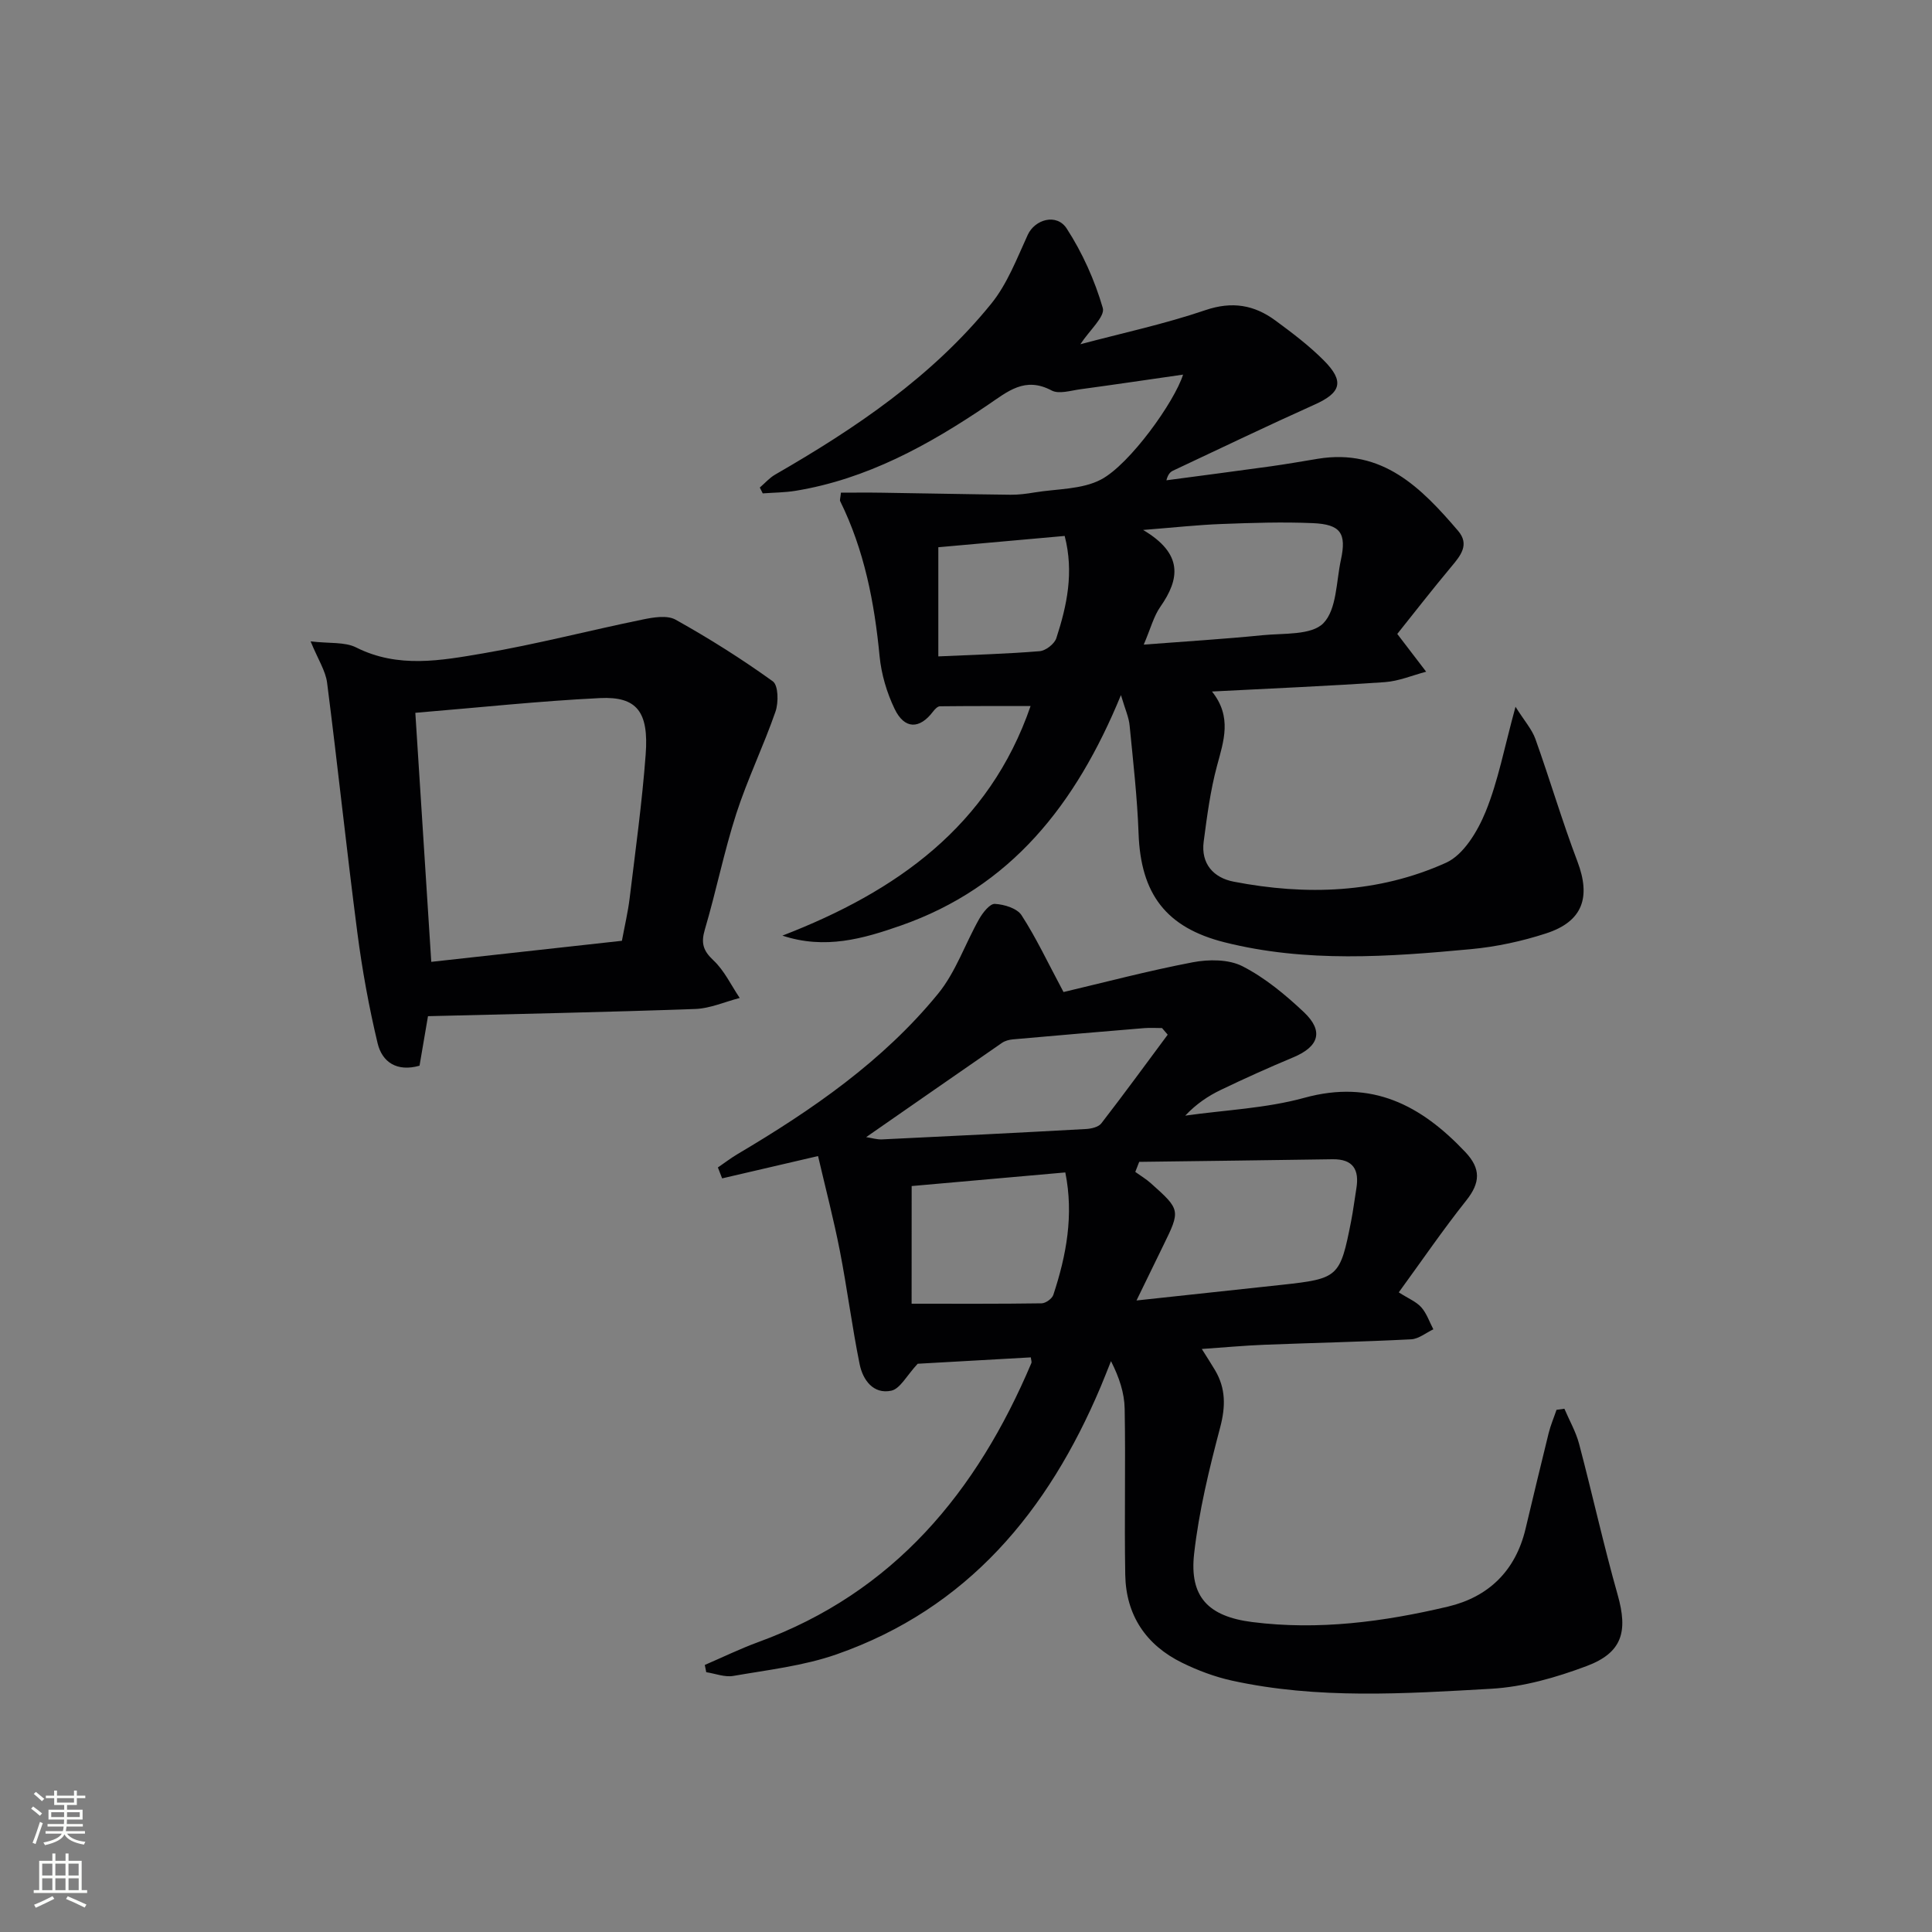
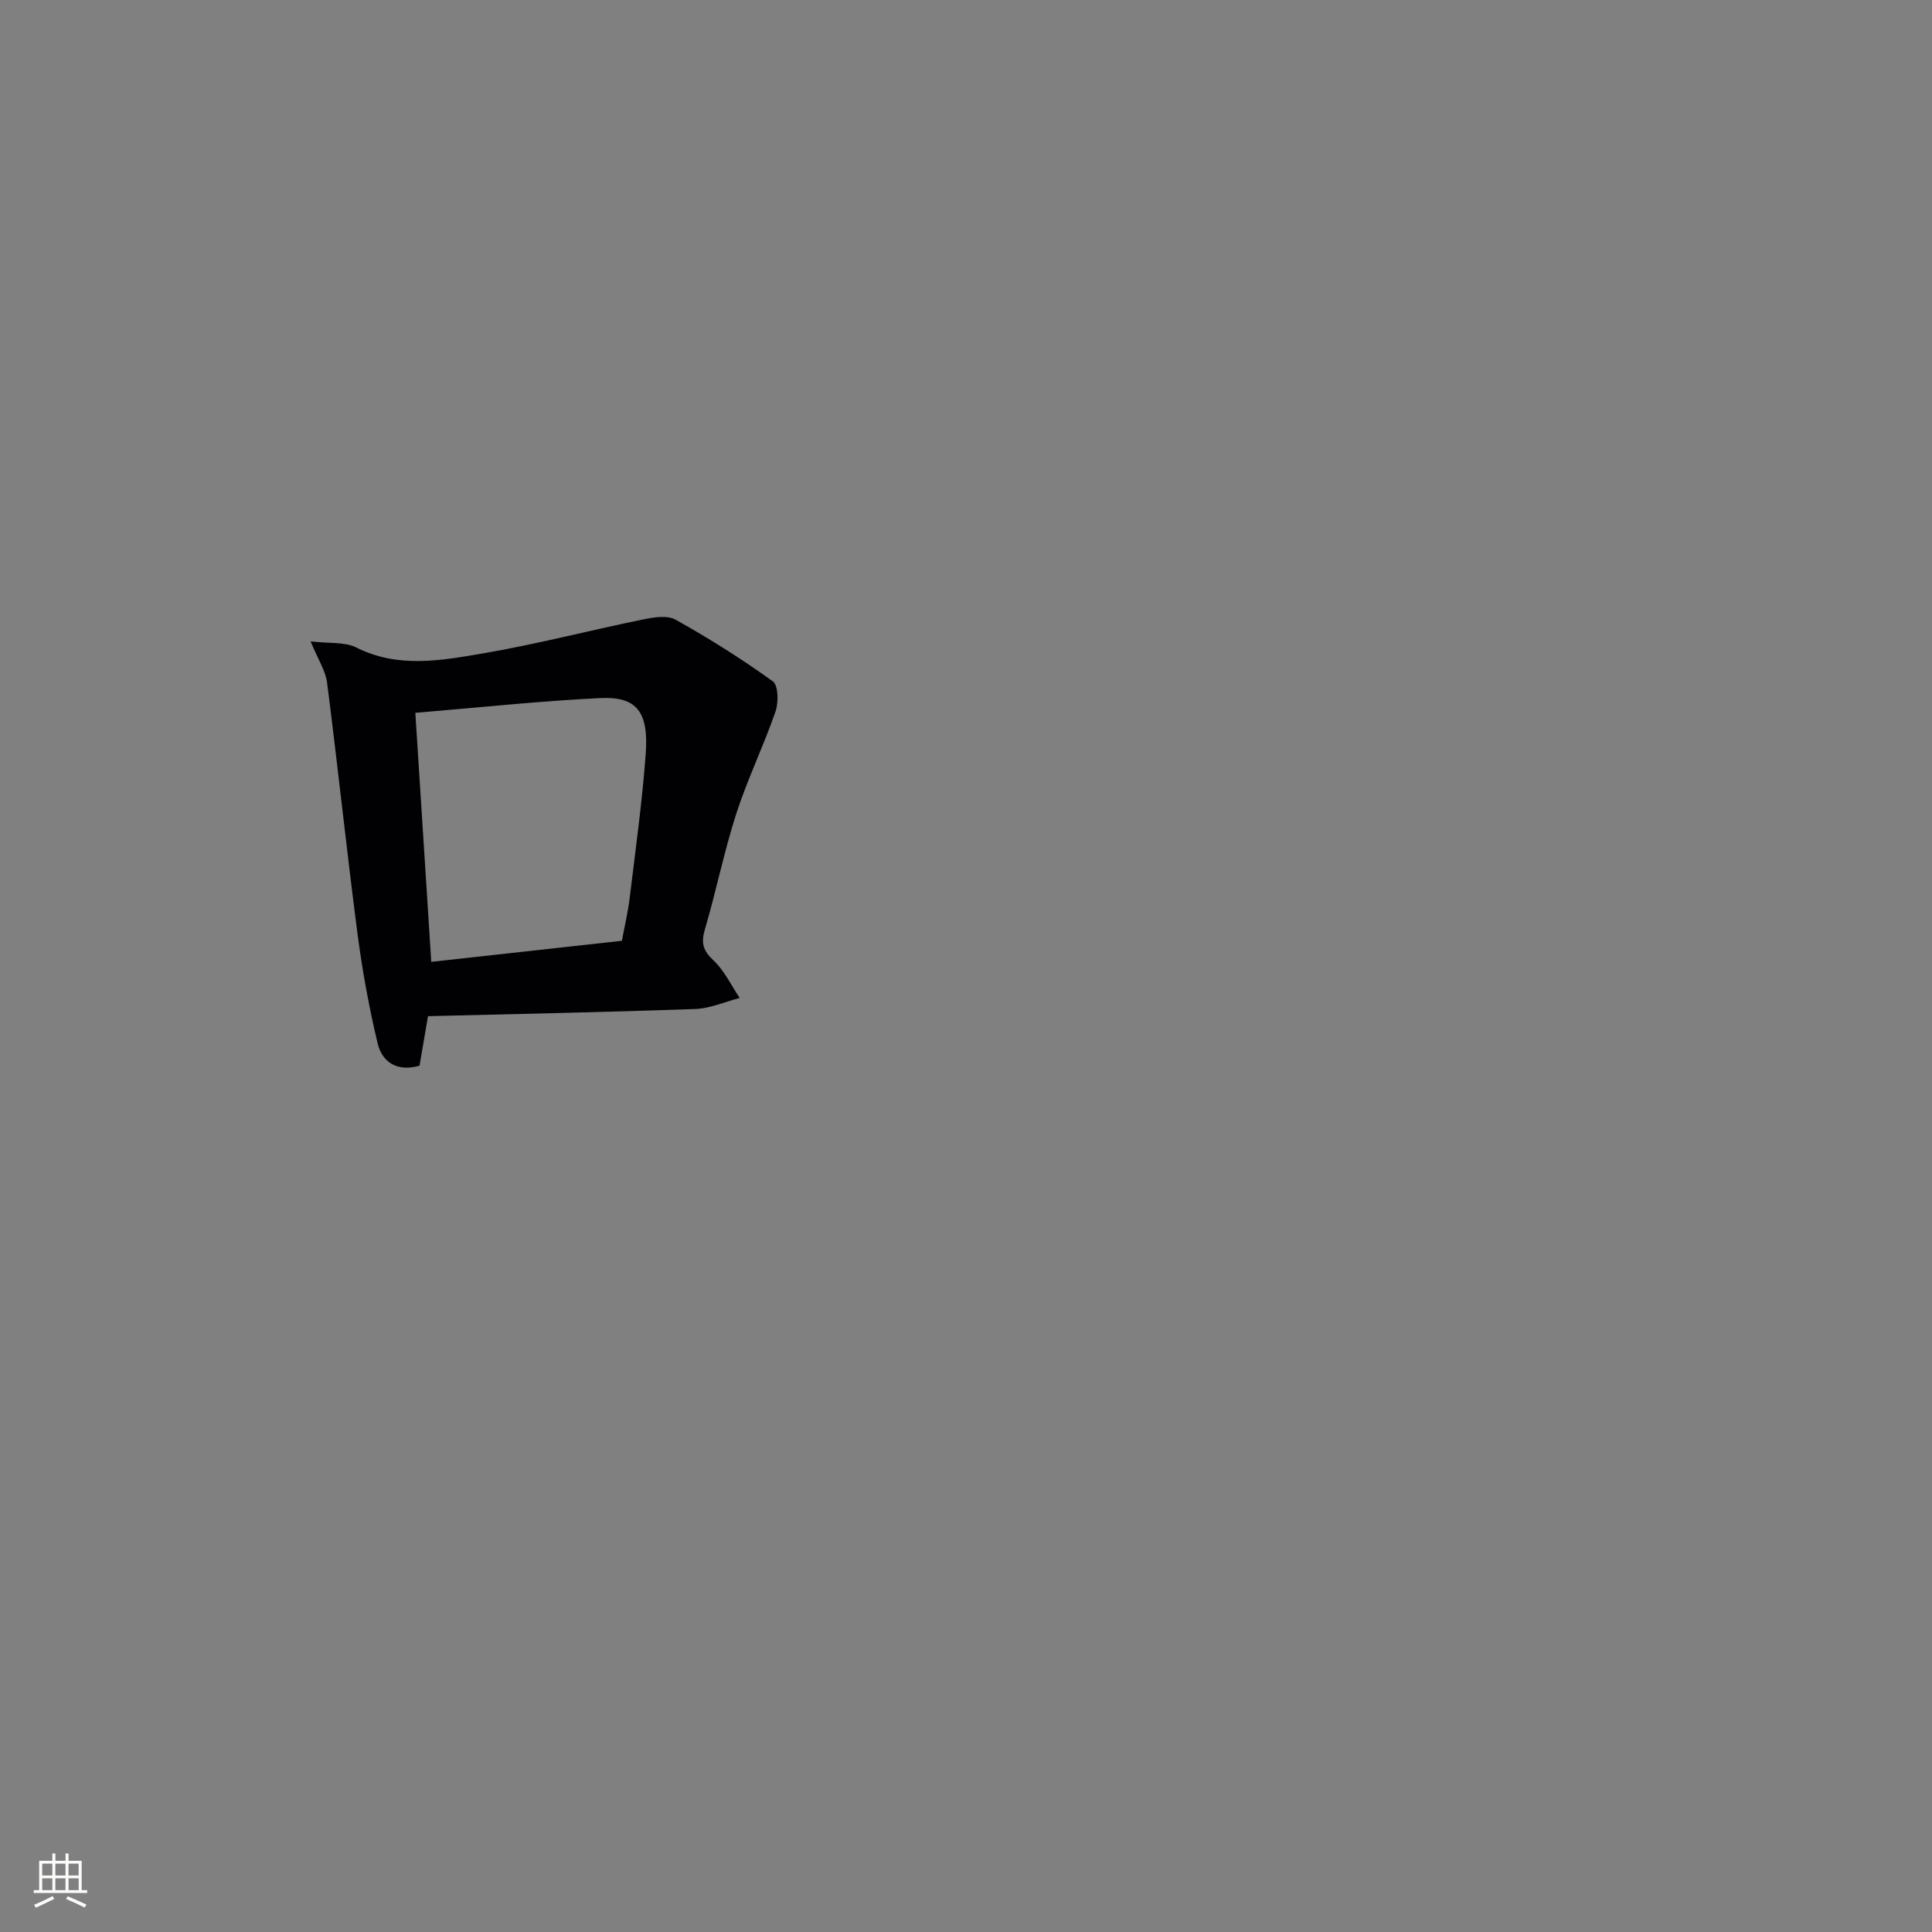
<svg xmlns="http://www.w3.org/2000/svg" enable-background="new 0 0 400 400" viewBox="0 0 400 400">
  <rect x="0" y="0" width="400" height="400" fill="#808080" stroke="none" />
  <g fill="#010103">
-     <path d="m148.63 241.71c1.36-.93 2.68-1.94 4.09-2.78 15.39-9.11 30.08-19.22 41.49-33.18 3.67-4.48 5.61-10.36 8.52-15.49.74-1.3 2.2-3.17 3.24-3.12 1.93.1 4.6.91 5.53 2.35 3.02 4.66 5.4 9.74 8.69 15.9 8.16-1.92 17.4-4.37 26.75-6.16 3.31-.63 7.44-.64 10.3.82 4.65 2.38 8.87 5.88 12.71 9.5 4.17 3.94 3.12 7.14-2.19 9.36-5.05 2.11-10.05 4.36-14.98 6.73-2.65 1.27-5.11 2.92-7.39 5.34 8.24-1.17 16.7-1.5 24.66-3.69 14.01-3.86 24.19 1.55 33.34 11.24 3.26 3.46 3.09 6.36.18 10.02-4.83 6.07-9.21 12.49-13.97 19.02 1.99 1.28 3.62 1.92 4.66 3.09 1.12 1.26 1.69 3.02 2.5 4.56-1.53.72-3.03 1.99-4.59 2.07-10.13.52-20.28.73-30.43 1.13-4.11.16-8.22.55-12.92.87 1.07 1.7 1.93 3.03 2.74 4.39 2.24 3.78 2.2 7.54 1.06 11.86-2.27 8.6-4.4 17.33-5.39 26.15-1 8.9 2.9 12.98 12.04 14.14 13.7 1.74 27.21-.05 40.51-3.2 8.4-1.99 13.98-7.4 16.05-16.03 1.59-6.62 3.15-13.24 4.79-19.84.41-1.66 1.09-3.25 1.64-4.87.54-.08 1.08-.16 1.63-.23 1.03 2.42 2.37 4.75 3.04 7.26 2.75 10.4 5.06 20.92 7.99 31.27 2.15 7.6.99 11.97-6.45 14.76-6.3 2.36-13.07 4.31-19.73 4.69-17.91 1.02-35.93 2.21-53.7-1.69-3.53-.78-7.03-2.09-10.29-3.69-7.49-3.67-11.64-9.86-11.78-18.24-.2-11.45.09-22.92-.12-34.37-.06-3.25-1.12-6.47-2.83-9.84-.71 1.77-1.4 3.55-2.14 5.31-10.87 25.73-27.53 45.91-54.69 55.4-6.81 2.38-14.19 3.21-21.36 4.46-1.77.31-3.73-.48-5.61-.77-.1-.5-.2-1-.3-1.5 3.69-1.59 7.32-3.36 11.09-4.74 28.06-10.24 45.24-31.1 56.52-57.75.11-.26-.05-.63-.11-1.19-8.26.47-16.53.93-23.42 1.32-2.28 2.44-3.63 5.19-5.48 5.58-3.7.78-5.88-2.22-6.54-5.48-1.58-7.79-2.58-15.69-4.1-23.49-1.27-6.49-2.95-12.9-4.51-19.61-6.98 1.62-13.42 3.12-19.86 4.62-.29-.75-.58-1.51-.88-2.26zm87.23-1.16c-.27.69-.54 1.39-.81 2.08 1.07.78 2.23 1.46 3.21 2.34 6.17 5.5 6.17 5.6 2.56 12.95-1.68 3.42-3.34 6.85-5.52 11.33 11-1.18 20.54-2.2 30.08-3.24 11.73-1.28 12.07-1.58 14.34-13.1.45-2.27.72-4.57 1.1-6.85.64-3.89-.67-6.11-4.93-6.05-13.34.2-26.68.37-40.03.54zm-47.12 29.37c9.39 0 18.15.05 26.91-.08.84-.01 2.17-.96 2.43-1.75 2.71-8.2 4.26-16.54 2.48-25.35-10.84.96-21.32 1.89-31.81 2.82-.01 8.41-.01 16.51-.01 24.36zm-9.41-34.49c1.13.17 2.22.52 3.29.47 14.08-.67 28.16-1.37 42.23-2.15 1.09-.06 2.57-.4 3.16-1.16 4.68-6.05 9.19-12.23 13.75-18.37-.39-.46-.78-.91-1.17-1.37-1.23 0-2.46-.09-3.67.01-9.07.75-18.14 1.52-27.21 2.33-.77.07-1.62.29-2.25.72-9.24 6.38-18.45 12.8-28.13 19.52z" />
-     <path d="m232.08 143.91c-9.37 22.79-22.86 39.77-45.58 47.72-7.78 2.72-15.68 5-24.51 2.08 23.63-9.12 42.83-22.7 51.38-47.53-6.42 0-12.6-.02-18.78.05-.48.01-1.05.62-1.41 1.09-2.79 3.69-5.91 3.71-7.96-.55-1.62-3.37-2.75-7.19-3.11-10.91-1.07-11.15-3.17-21.97-8.16-32.1-.12-.25.05-.64.16-1.76 2.74 0 5.59-.04 8.44.01 8.89.13 17.78.32 26.67.42 1.65.02 3.31-.2 4.94-.47 4.65-.77 9.83-.59 13.8-2.68 5.98-3.16 15.24-16.14 16.98-21.72-7.31 1.05-14.31 2.09-21.33 3.04-1.96.27-4.37 1.04-5.87.25-5.56-2.95-9.08.19-13.32 3.06-12.15 8.23-24.95 15.29-39.73 17.71-2.23.36-4.52.36-6.77.53-.2-.4-.4-.81-.61-1.21 1.05-.9 1.99-1.99 3.16-2.67 16.67-9.6 32.53-20.3 44.76-35.4 3.33-4.11 5.31-9.37 7.56-14.26 1.46-3.17 5.97-4.53 8.07-1.28 3.25 5.02 5.79 10.69 7.46 16.43.52 1.77-2.77 4.64-4.64 7.51 8.64-2.3 17.43-4.18 25.89-7.06 5.54-1.88 10.11-1.08 14.49 2.15 3.47 2.55 6.96 5.19 9.99 8.23 4.37 4.37 3.6 6.72-1.86 9.17-9.84 4.42-19.57 9.1-29.34 13.69-.56.27-1.03.74-1.36 1.99 7.19-.96 14.39-1.89 21.58-2.89 3.28-.46 6.54-1.03 9.81-1.57 13.34-2.17 21.39 6.02 29 14.92 2.42 2.83.54 5.12-1.4 7.43-4.02 4.81-7.86 9.76-11.19 13.92 2.36 3.09 4.17 5.46 5.98 7.82-2.85.75-5.67 1.96-8.57 2.16-11.59.8-23.21 1.29-35.77 1.94 4.21 5.27 2.42 10.24 1.03 15.42-1.37 5.1-2.06 10.41-2.75 15.66-.6 4.59 2.04 7.48 6.21 8.29 15 2.9 29.95 2.41 43.97-3.92 3.63-1.64 6.53-6.5 8.18-10.53 2.61-6.38 3.88-13.31 6.2-21.76 1.86 2.95 3.4 4.66 4.12 6.67 3.01 8.42 5.53 17.01 8.7 25.36 2.81 7.41 1.12 12.42-6.49 14.89-5.01 1.63-10.3 2.77-15.54 3.26-17.05 1.6-34.15 2.83-51.04-1.42-12.12-3.05-17.34-10.03-17.79-22.5-.27-7.45-1.12-14.89-1.85-22.32-.14-1.71-.92-3.38-1.8-6.36zm4.72-10.45c8.86-.68 16.76-1.16 24.62-1.95 4.35-.43 10.11.04 12.57-2.48 2.78-2.86 2.65-8.6 3.63-13.12 1.19-5.5-.04-7.35-5.81-7.6-6.3-.27-12.64-.06-18.95.18-4.85.18-9.69.72-16.19 1.23 8.31 4.93 7.62 10.11 3.56 15.92-1.37 1.95-1.98 4.43-3.43 7.82zm-42.53 2.44c7.41-.34 14.21-.52 20.98-1.08 1.25-.1 3.06-1.5 3.45-2.69 2.2-6.75 3.68-13.64 1.73-21.17-8.82.79-17.49 1.56-26.16 2.34z" />
    <path d="m88.61 210.39c-.6 3.51-1.17 6.89-1.75 10.25-4.67 1.33-7.74-.73-8.68-4.64-1.8-7.53-3.19-15.19-4.19-22.87-2.24-17.24-4.06-34.54-6.27-51.79-.32-2.47-1.87-4.79-3.41-8.55 3.91.47 7.07.07 9.43 1.26 8.7 4.38 17.61 2.7 26.35 1.21 11.06-1.89 21.95-4.74 32.95-6.99 2.22-.46 5.08-.95 6.84.03 6.93 3.87 13.68 8.12 20.12 12.76 1.15.82 1.21 4.38.56 6.26-2.47 7.13-5.8 13.97-8.12 21.14-2.54 7.88-4.16 16.04-6.51 23.99-.82 2.79-.38 4.36 1.78 6.38 2.26 2.12 3.66 5.15 5.44 7.79-3.07.79-6.12 2.17-9.22 2.28-18.4.66-36.82 1.03-55.32 1.49zm40.15-15.61c.57-3.08 1.26-5.96 1.61-8.88 1.2-9.89 2.57-19.77 3.31-29.69.67-8.85-1.83-12.05-9.45-11.68-12.55.61-25.06 1.96-38.24 3.05 1.09 17.02 2.18 34 3.3 51.56 13.21-1.46 26.16-2.89 39.47-4.36z" />
  </g>
-   <path d="m6.44 374.46.42-.45c.65.47 1.27.95 1.85 1.44l-.45.49c-.65-.56-1.25-1.06-1.82-1.48m.93 7.33-.63-.26c.55-1.36 1.05-2.8 1.53-4.33.19.1.38.19.59.27-.47 1.29-.96 2.73-1.49 4.32m-.38-10.38.44-.42c.43.34 1.01.82 1.74 1.44l-.49.49c-.53-.51-1.09-1.01-1.69-1.51m2.5.35h1.72v-1.04h.59v1.04h3.52v-1.04h.59v1.04h1.75v.53h-1.75v1.42h-2.03v.97h3.22v2.03h-3.24c0 .35-.01.66-.03.93h3.32v.53h-3.37c-.03.27-.08.58-.15.94h3.96v.53h-3.71c.67.92 1.93 1.48 3.79 1.68-.13.24-.23.44-.29.59-2.13-.38-3.48-1.08-4.04-2.12-.43.97-1.77 1.72-4.03 2.23-.09-.19-.2-.37-.33-.55 2.1-.42 3.37-1.03 3.81-1.83h-3.36v-.53h3.58c.08-.29.13-.61.16-.94h-3.33v-.53h3.39c.02-.27.04-.58.04-.93h-3.23v-2.03h3.25v-.97h-2.07v-1.42h-1.73zm1.12 3.44v1h2.65c.01-.3.02-.44.01-.4v-.25-.35zm1.19-2h3.52v-.91h-3.52zm4.71 2h-2.63v.59c0 .15-.01.28-.01.4h2.64z" fill="#fbfcfa" />
  <path d="m13.56 383.74h.63v1.52h2.72v6.07h1.13v.6h-11.06v-.6h1.13v-6.07h2.73v-1.52h.63v1.52h2.1v-1.52zm-2.69 8.83.38.56c-1.24.63-2.53 1.25-3.85 1.85-.1-.21-.21-.42-.34-.63 1.37-.55 2.63-1.15 3.81-1.78m-2.13-4.27h2.1v-2.45h-2.1zm0 3.04h2.1v-2.46h-2.1zm2.72-3.04h2.1v-2.45h-2.1zm0 3.04h2.1v-2.46h-2.1zm6.07 3.6c-1.41-.71-2.7-1.3-3.86-1.78l.35-.56c1.45.62 2.75 1.19 3.88 1.72zm-1.25-9.09h-2.1v2.45h2.1zm-2.09 5.49h2.1v-2.46h-2.1z" fill="#fbfcfa" />
</svg>